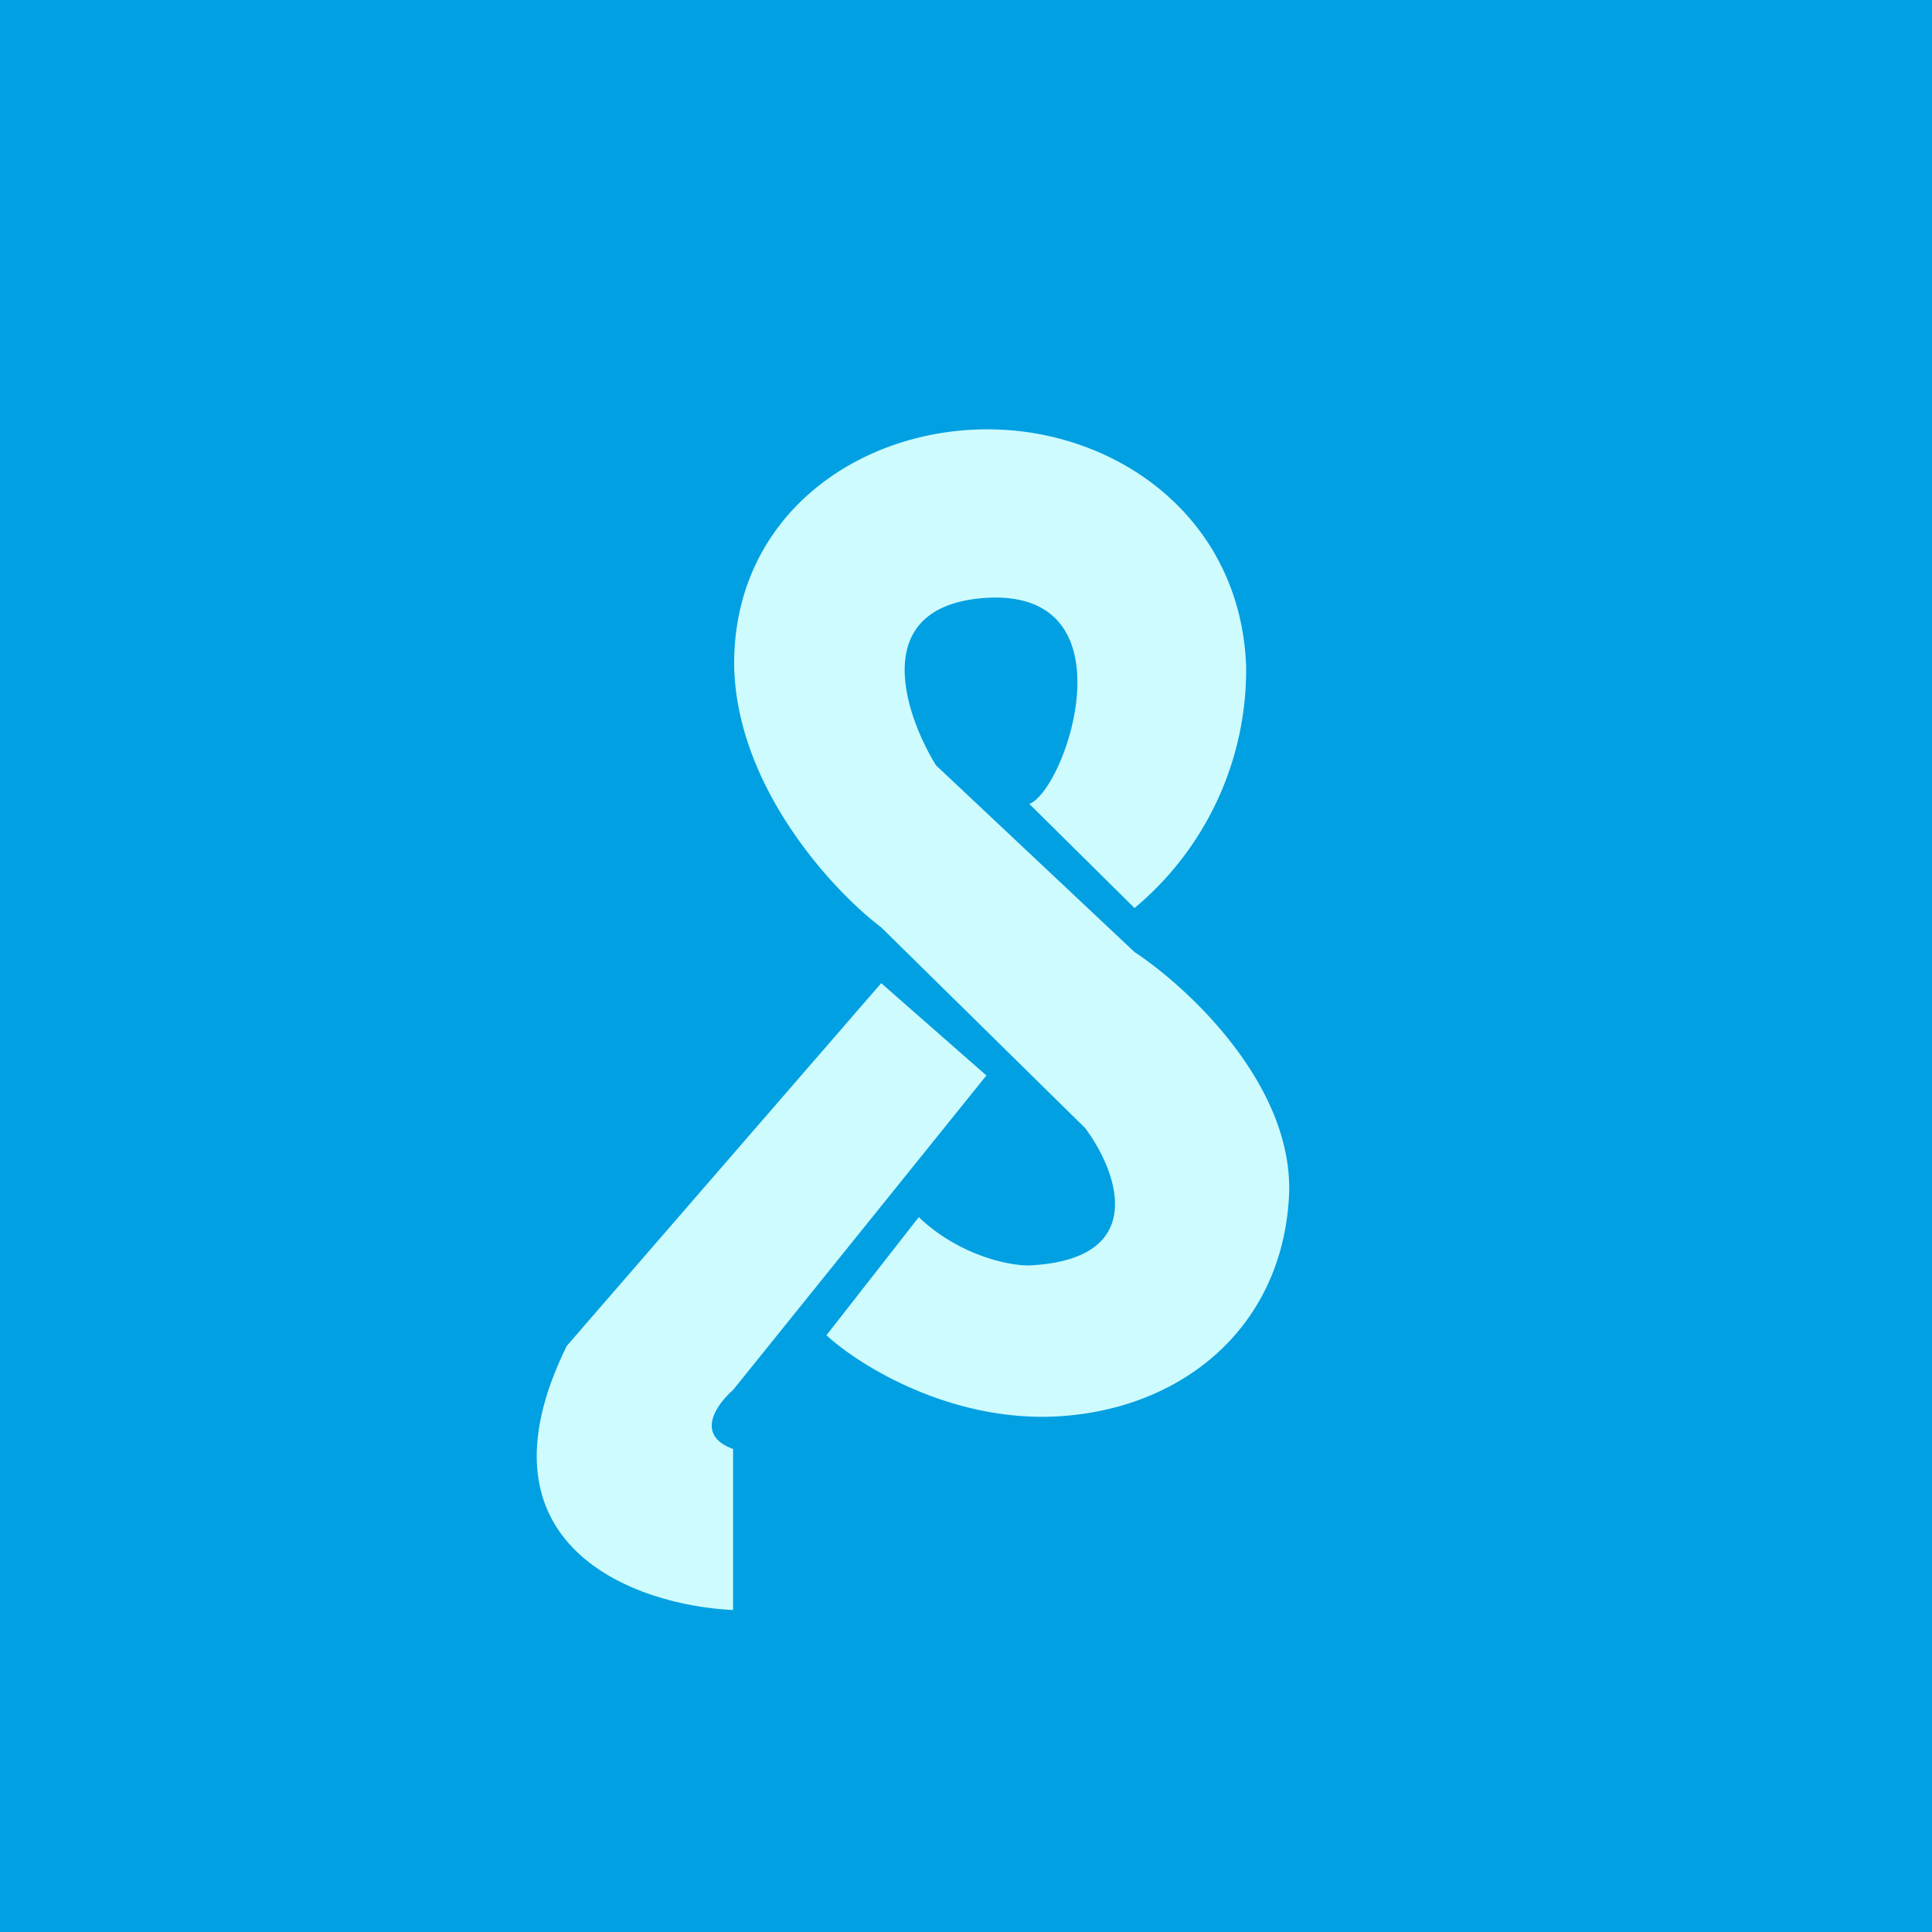
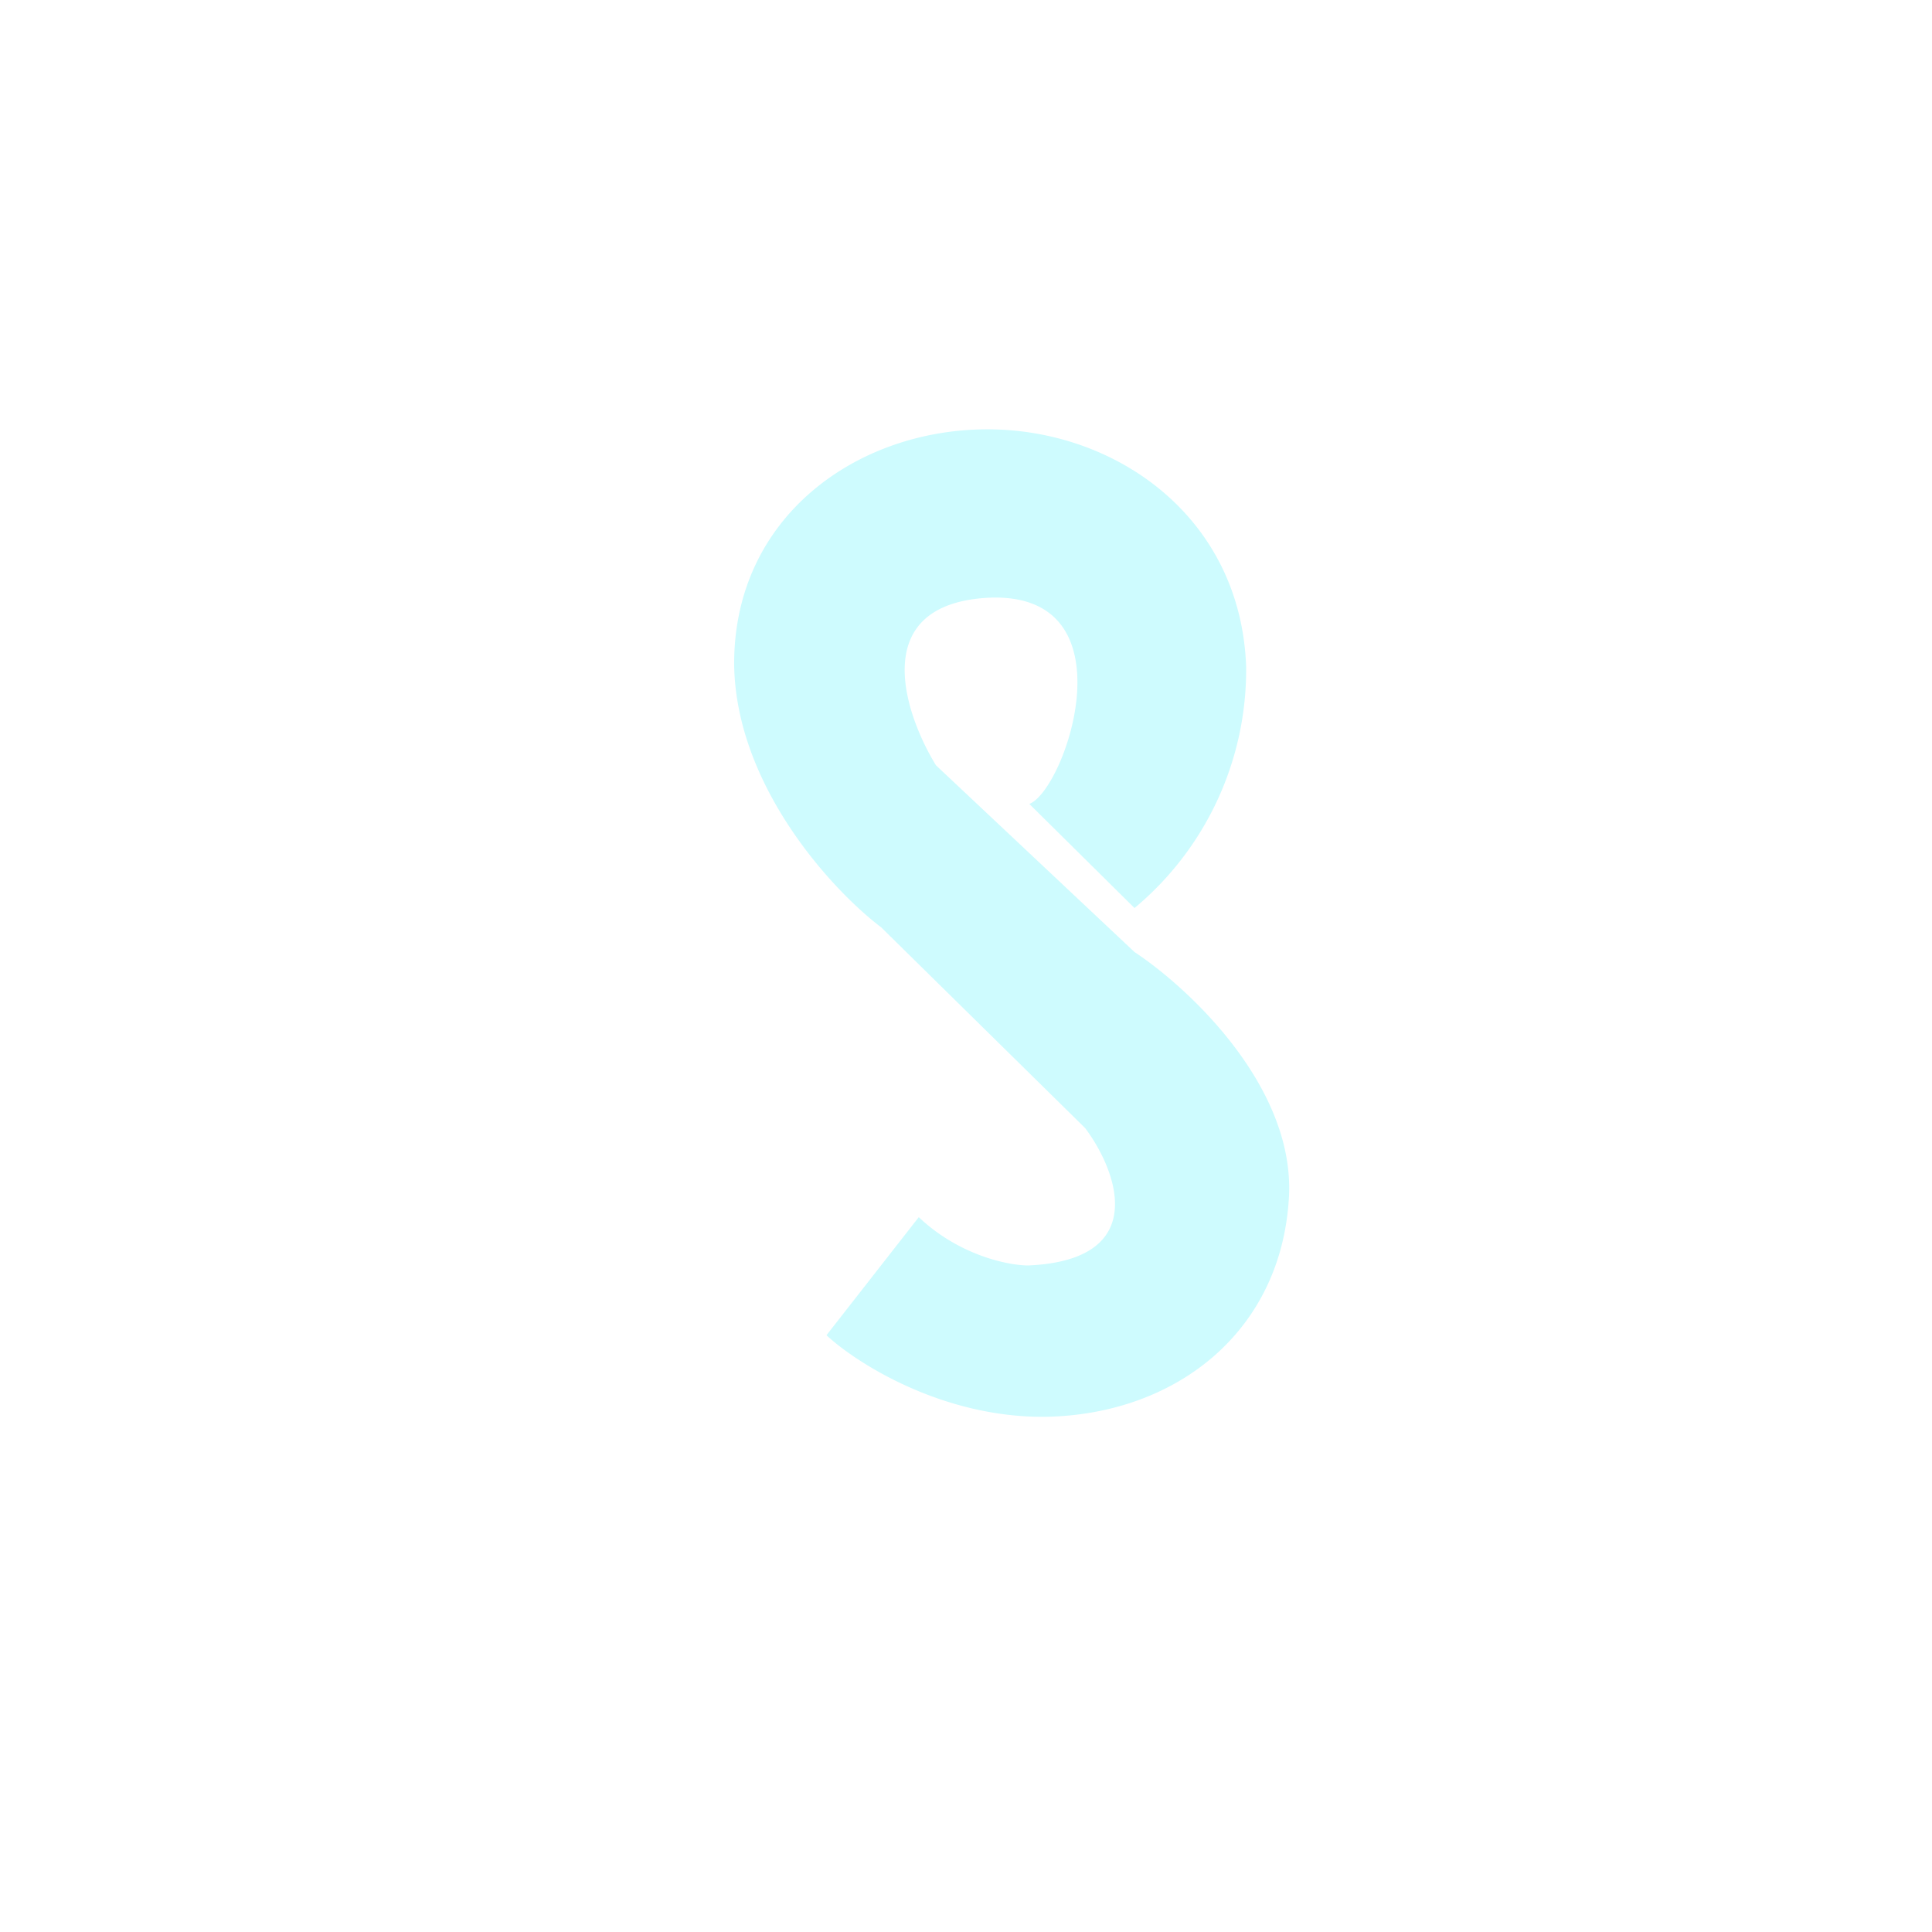
<svg xmlns="http://www.w3.org/2000/svg" width="18" height="18" viewBox="0 0 18 18">
-   <path fill="#01A0E2" d="M0 0h18v18H0z" />
-   <path d="M5.28 12.54c-.92 1.87.65 2.42 1.55 2.46v-1.5c-.36-.13-.15-.42 0-.55l2.36-2.93-.98-.86-2.93 3.38Z" fill="#CEFBFE" />
  <path d="m7.7 12.44.86-1.1c.38.36.84.45 1.02.45 1.14-.05.83-.88.53-1.28l-1.9-1.87C7.76 8.3 6.86 7.33 6.84 6.2 6.83 4.82 7.98 4 9.2 4c1.2 0 2.36.82 2.41 2.21a2.89 2.89 0 0 1-1.04 2.25l-.98-.97c.34-.13.98-2-.4-1.92-1.1.07-.77 1.07-.47 1.56l1.85 1.74c.5.33 1.48 1.24 1.44 2.26-.06 1.28-1.06 2.05-2.27 2.07-.96.01-1.76-.5-2.04-.76Z" fill="#CEFBFE" />
</svg>